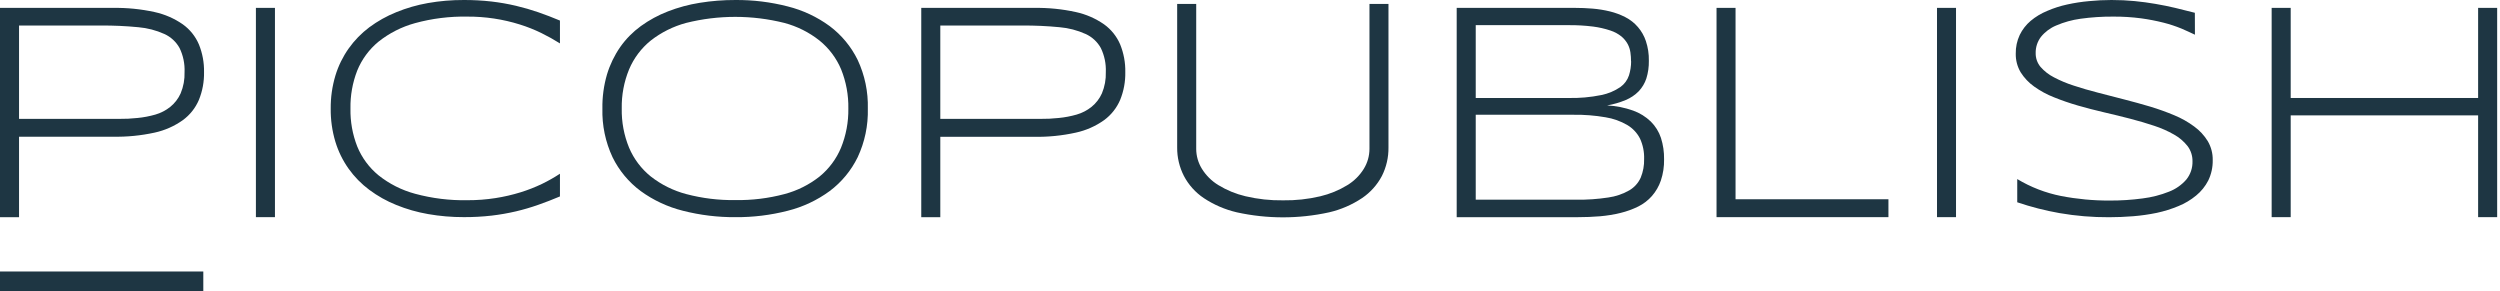
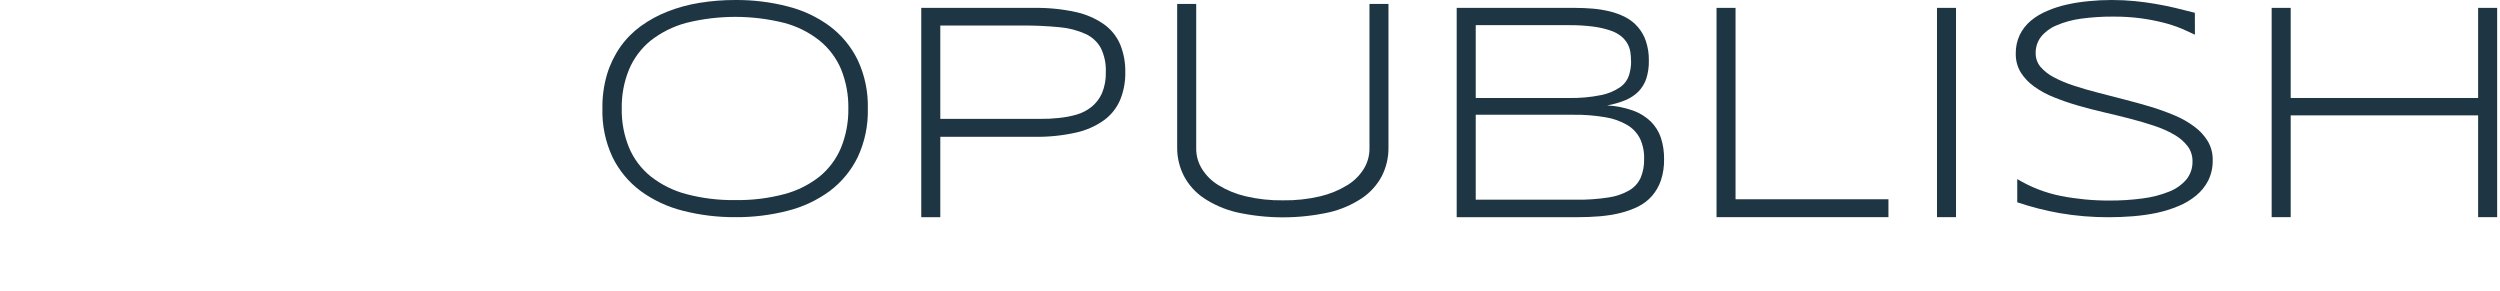
<svg xmlns="http://www.w3.org/2000/svg" width="635" height="74" viewBox="0 0 635 74" fill="none">
-   <path fill-rule="evenodd" clip-rule="evenodd" d="M50.527 25.358C51.431 23.125 51.872 20.731 51.825 18.322C51.871 15.916 51.43 13.525 50.527 11.294C49.66 9.251 48.248 7.486 46.446 6.191C44.285 4.685 41.846 3.622 39.272 3.063C35.8 2.301 32.251 1.947 28.696 2.006H0V55.163H4.837V34.723H28.696C32.25 34.793 35.8 34.444 39.272 33.684C41.853 33.123 44.294 32.044 46.446 30.513C48.246 29.194 49.656 27.413 50.527 25.358ZM45.613 12.205C46.534 14.108 46.968 16.21 46.876 18.322C46.936 20.168 46.599 22.005 45.888 23.709C45.292 25.046 44.388 26.224 43.25 27.145C42.129 28.042 40.841 28.708 39.461 29.104C37.987 29.527 36.477 29.815 34.951 29.963C33.364 30.136 31.769 30.213 30.174 30.195H25.62H4.837V6.483H25.62C28.793 6.461 31.965 6.604 35.123 6.912C37.412 7.105 39.652 7.686 41.747 8.631C43.387 9.373 44.744 10.627 45.613 12.205Z" fill="#1E3643" />
-   <rect y="68.96" width="51.64" height="5" fill="#1E3643" />
-   <path d="M65 55.156V2H69.837V55.156H65Z" fill="#1E3643" />
-   <path d="M136.746 52.014C134.887 52.671 132.994 53.227 131.075 53.681C129.035 54.159 126.97 54.52 124.889 54.764C122.539 55.032 120.175 55.161 117.81 55.15C114.771 55.159 111.738 54.901 108.746 54.377C105.969 53.898 103.253 53.12 100.644 52.057C98.202 51.075 95.898 49.781 93.788 48.208C91.773 46.707 90.005 44.901 88.547 42.855C87.061 40.761 85.924 38.44 85.179 35.982C84.367 33.262 83.97 30.435 84.002 27.597C83.974 24.749 84.377 21.913 85.196 19.186C85.942 16.729 87.08 14.408 88.564 12.312C90.018 10.264 91.78 8.453 93.788 6.943C95.905 5.372 98.215 4.078 100.661 3.094C103.251 2.036 105.947 1.258 108.703 0.774C111.701 0.248 114.74 -0.01 117.784 0.001C120.149 -0.01 122.513 0.119 124.863 0.387C126.944 0.63 129.01 0.992 131.049 1.47C133.008 1.934 134.898 2.481 136.72 3.111C138.541 3.741 140.377 4.445 142.227 5.224V11.024C140.702 10.065 139.128 9.187 137.51 8.395C135.754 7.538 133.936 6.814 132.072 6.23C127.746 4.872 123.237 4.194 118.703 4.219C114.219 4.136 109.747 4.695 105.421 5.877C102.045 6.802 98.891 8.401 96.15 10.577C93.764 12.538 91.903 15.062 90.738 17.923C89.54 20.999 88.956 24.279 89.019 27.58C88.955 30.869 89.539 34.139 90.738 37.202C91.902 40.059 93.762 42.578 96.15 44.531C98.886 46.711 102.042 48.305 105.421 49.213C109.748 50.385 114.22 50.938 118.703 50.854C121.105 50.864 123.504 50.683 125.877 50.313C128.026 49.977 130.148 49.486 132.226 48.844C134.095 48.266 135.919 47.551 137.682 46.705C139.251 45.943 140.769 45.083 142.227 44.127V49.892C140.371 50.691 138.533 51.378 136.746 52.014Z" fill="#1E3643" />
  <path fill-rule="evenodd" clip-rule="evenodd" d="M217.85 39.935C219.658 36.073 220.54 31.843 220.428 27.581C220.538 23.318 219.656 19.088 217.85 15.226C216.194 11.841 213.759 8.896 210.745 6.634C207.541 4.287 203.911 2.586 200.057 1.625C195.727 0.514 191.271 -0.032 186.8 0.001C183.759 -0.008 180.722 0.231 177.719 0.715C174.96 1.155 172.256 1.886 169.651 2.897C167.21 3.839 164.899 5.092 162.778 6.626C160.751 8.098 158.98 9.895 157.537 11.944C156.059 14.073 154.925 16.421 154.178 18.903C153.356 21.721 152.962 24.646 153.01 27.581C152.897 31.843 153.78 36.073 155.587 39.935C157.248 43.33 159.7 46.276 162.735 48.527C165.962 50.872 169.612 52.573 173.483 53.536C177.84 54.647 182.321 55.193 186.817 55.16C191.288 55.193 195.744 54.647 200.074 53.536C203.922 52.573 207.546 50.872 210.745 48.527C213.761 46.267 216.196 43.322 217.85 39.935ZM213.64 17.597C214.917 20.768 215.543 24.163 215.479 27.581C215.531 30.997 214.894 34.39 213.606 37.555C212.416 40.392 210.549 42.894 208.168 44.841C205.53 46.925 202.491 48.442 199.241 49.3C195.183 50.375 190.997 50.887 186.8 50.821C182.589 50.885 178.389 50.374 174.317 49.3C171.029 48.435 167.953 46.905 165.278 44.807C162.877 42.867 160.991 40.364 159.788 37.521C158.491 34.359 157.856 30.964 157.924 27.546C157.862 24.146 158.496 20.769 159.788 17.623C160.989 14.771 162.874 12.26 165.278 10.311C167.95 8.223 171.015 6.694 174.291 5.818C182.47 3.775 191.027 3.775 199.207 5.818C202.472 6.682 205.523 8.211 208.168 10.311C210.561 12.255 212.441 14.757 213.64 17.597Z" fill="#1E3643" />
  <path fill-rule="evenodd" clip-rule="evenodd" d="M284.527 25.358C285.431 23.125 285.872 20.731 285.825 18.322C285.871 15.916 285.43 13.525 284.527 11.294C283.657 9.253 282.246 7.488 280.446 6.191C278.285 4.685 275.846 3.622 273.272 3.063C269.8 2.301 266.25 1.947 262.696 2.006H234V55.163H238.837V34.749H262.696C266.251 34.811 269.801 34.453 273.272 33.684C275.853 33.123 278.294 32.044 280.446 30.513C282.244 29.192 283.653 27.411 284.527 25.358ZM279.613 12.205C280.534 14.108 280.968 16.21 280.876 18.322C280.936 20.168 280.599 22.005 279.888 23.709C279.292 25.046 278.388 26.224 277.25 27.145C276.129 28.042 274.841 28.708 273.461 29.104C271.987 29.527 270.477 29.815 268.951 29.963C267.362 30.136 265.763 30.214 264.165 30.195H259.62H238.837V6.483H259.62C262.793 6.461 265.965 6.604 269.122 6.912C271.412 7.105 273.652 7.686 275.747 8.631C277.387 9.373 278.744 10.627 279.613 12.205Z" fill="#1E3643" />
  <path d="M350.997 44.706C349.805 46.961 348.076 48.888 345.962 50.316C343.413 52.015 340.578 53.241 337.594 53.933C329.873 55.628 321.877 55.628 314.156 53.933C311.165 53.237 308.322 52.012 305.762 50.316C303.642 48.893 301.908 46.965 300.719 44.706C299.568 42.463 298.978 39.975 299.001 37.454V1H303.838V37.832C303.845 39.608 304.342 41.346 305.273 42.858C306.321 44.557 307.758 45.982 309.465 47.017C311.592 48.317 313.912 49.271 316.338 49.843C319.468 50.584 322.677 50.933 325.892 50.883C329.073 50.932 332.247 50.589 335.343 49.86C337.769 49.288 340.089 48.334 342.216 47.034C343.924 45.999 345.361 44.574 346.409 42.876C347.342 41.358 347.839 39.613 347.844 37.832V1H352.672V37.428C352.708 39.954 352.134 42.45 350.997 44.706V44.706Z" fill="#1E3643" />
  <path fill-rule="evenodd" clip-rule="evenodd" d="M422.675 40.473C422.712 42.299 422.436 44.118 421.859 45.852C421.367 47.294 420.6 48.628 419.599 49.778C418.623 50.885 417.442 51.793 416.12 52.45C414.695 53.154 413.196 53.698 411.652 54.074C409.936 54.495 408.189 54.782 406.428 54.933C404.573 55.087 402.654 55.165 400.672 55.165H370V2H399.976C401.497 2 403.018 2.06 404.538 2.189C406.018 2.313 407.486 2.551 408.929 2.902C410.28 3.234 411.589 3.721 412.829 4.354C415.299 5.616 417.175 7.797 418.053 10.428C418.59 12.048 418.846 13.748 418.809 15.454C418.837 16.971 418.622 18.482 418.173 19.931C417.774 21.142 417.114 22.25 416.24 23.178C415.298 24.135 414.173 24.892 412.932 25.404C411.414 26.038 409.829 26.499 408.207 26.778C410.464 26.893 412.693 27.336 414.822 28.093C416.498 28.692 418.027 29.641 419.307 30.876C420.48 32.042 421.363 33.466 421.885 35.035C422.441 36.793 422.708 38.63 422.675 40.473ZM414.281 15.557C414.281 14.81 414.23 14.064 414.126 13.324C414.023 12.575 413.787 11.851 413.431 11.184C413.03 10.459 412.5 9.812 411.867 9.277C411.031 8.602 410.079 8.087 409.057 7.756C407.633 7.28 406.165 6.943 404.676 6.751C402.59 6.49 400.489 6.369 398.387 6.39H374.837V24.888H398.387C401.19 24.953 403.991 24.702 406.738 24.141C408.463 23.796 410.102 23.109 411.558 22.122C412.588 21.393 413.359 20.355 413.757 19.157C414.12 17.998 414.306 16.79 414.307 15.575L414.281 15.557ZM416.566 35.206C417.306 36.822 417.662 38.586 417.606 40.361V40.379C417.652 42.006 417.356 43.624 416.738 45.13C416.129 46.48 415.114 47.606 413.834 48.352C412.188 49.292 410.377 49.907 408.499 50.164C405.807 50.575 403.086 50.762 400.363 50.723H374.837V29.149H399.701C402.41 29.113 405.116 29.326 407.786 29.785C409.749 30.095 411.637 30.768 413.353 31.77C414.727 32.589 415.841 33.781 416.566 35.206Z" fill="#1E3643" />
  <path d="M436 55.156V2H440.828V50.611H479.663V55.156H436Z" fill="#1E3643" />
  <path d="M492 55.156V2H496.828V55.156H492Z" fill="#1E3643" />
  <path d="M557.512 8.815C556.506 8.325 555.347 7.81 554.075 7.251C552.608 6.652 551.101 6.156 549.564 5.765C547.682 5.29 545.775 4.92 543.851 4.657C541.515 4.351 539.162 4.204 536.806 4.218C534.016 4.196 531.227 4.377 528.463 4.76C526.33 5.05 524.247 5.628 522.269 6.478C520.76 7.104 519.431 8.096 518.403 9.365C517.499 10.553 517.026 12.014 517.062 13.506C517.042 14.771 517.474 16.003 518.282 16.977C519.245 18.081 520.412 18.989 521.719 19.649C523.331 20.499 525.016 21.203 526.754 21.754C528.67 22.39 530.714 22.983 532.862 23.532C535.01 24.082 537.244 24.649 539.521 25.251C541.798 25.852 544.031 26.428 546.179 27.089C548.255 27.716 550.297 28.451 552.297 29.289C554.085 30.027 555.776 30.982 557.331 32.133C558.708 33.134 559.875 34.395 560.768 35.844C561.629 37.308 562.066 38.983 562.031 40.681C562.065 42.464 561.679 44.23 560.905 45.836C560.15 47.318 559.093 48.626 557.804 49.677C556.453 50.79 554.941 51.691 553.319 52.349C551.542 53.087 549.701 53.662 547.82 54.067C545.835 54.476 543.827 54.763 541.806 54.926C539.739 55.092 537.697 55.175 535.68 55.175C531.468 55.196 527.262 54.845 523.111 54.127C519.469 53.484 515.882 52.565 512.38 51.378V45.484C515.811 47.545 519.572 48.999 523.498 49.78C527.557 50.567 531.683 50.956 535.818 50.94C538.636 50.954 541.453 50.773 544.246 50.398C546.542 50.114 548.791 49.537 550.939 48.68C552.632 48.029 554.139 46.972 555.329 45.604C556.387 44.294 556.942 42.648 556.893 40.965C556.916 39.572 556.475 38.212 555.639 37.099C554.696 35.909 553.528 34.917 552.202 34.177C550.603 33.267 548.916 32.522 547.167 31.952C545.249 31.311 543.218 30.712 541.076 30.157C538.934 29.601 536.723 29.06 534.443 28.533C532.166 28 529.958 27.433 527.811 26.814C525.663 26.196 523.644 25.491 521.728 24.718C519.943 24.023 518.252 23.108 516.693 21.994C515.321 21.026 514.153 19.797 513.256 18.377C512.402 16.942 511.968 15.296 512.002 13.626C511.971 11.989 512.314 10.367 513.007 8.884C513.672 7.513 514.614 6.296 515.774 5.31C517.043 4.248 518.469 3.39 520.001 2.767C521.628 2.062 523.32 1.518 525.053 1.143C526.894 0.736 528.759 0.449 530.637 0.284C532.544 0.095 534.44 0 536.325 0C538.387 0 540.346 0.095 542.184 0.275C544.023 0.455 545.776 0.687 547.494 0.988C549.212 1.289 550.931 1.624 552.529 2.01C554.127 2.397 555.819 2.809 557.494 3.248L557.512 8.815Z" fill="#1E3643" />
  <path d="M629.443 55.156V29.304H581.837V55.156H577V2H581.837V24.888H629.443V2H634.28V55.156H629.443Z" fill="#1E3643" />
</svg>